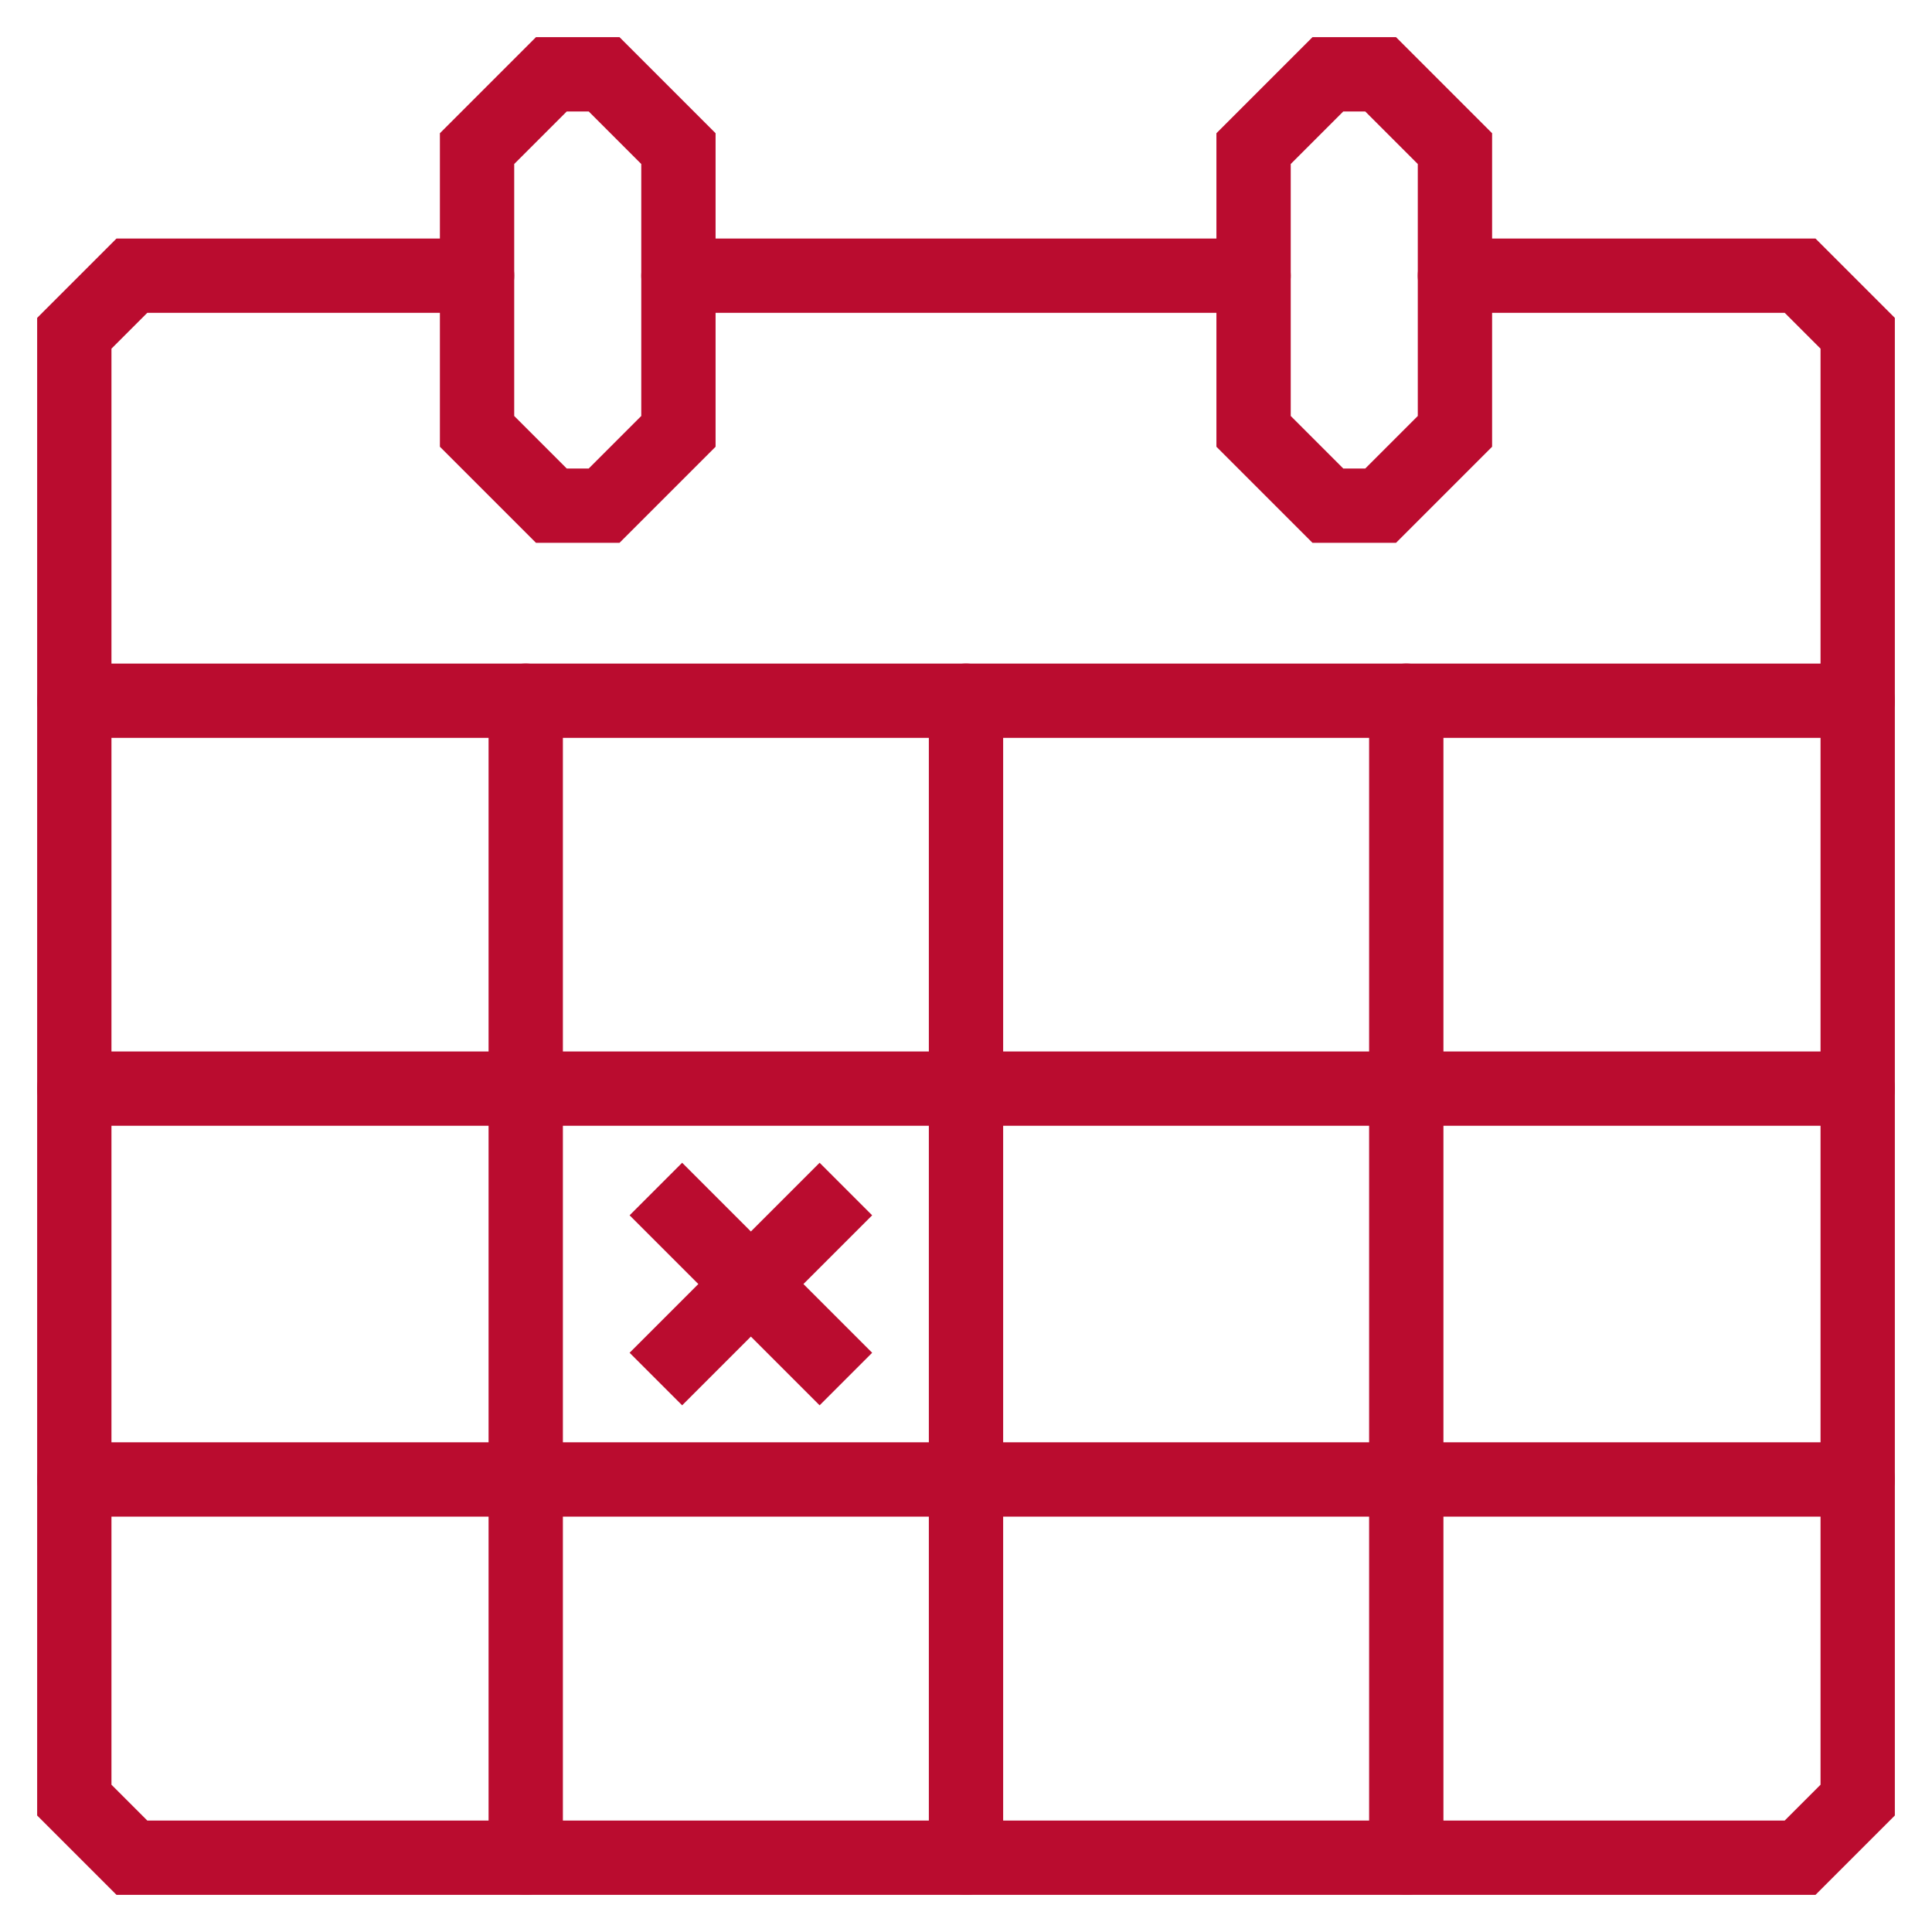
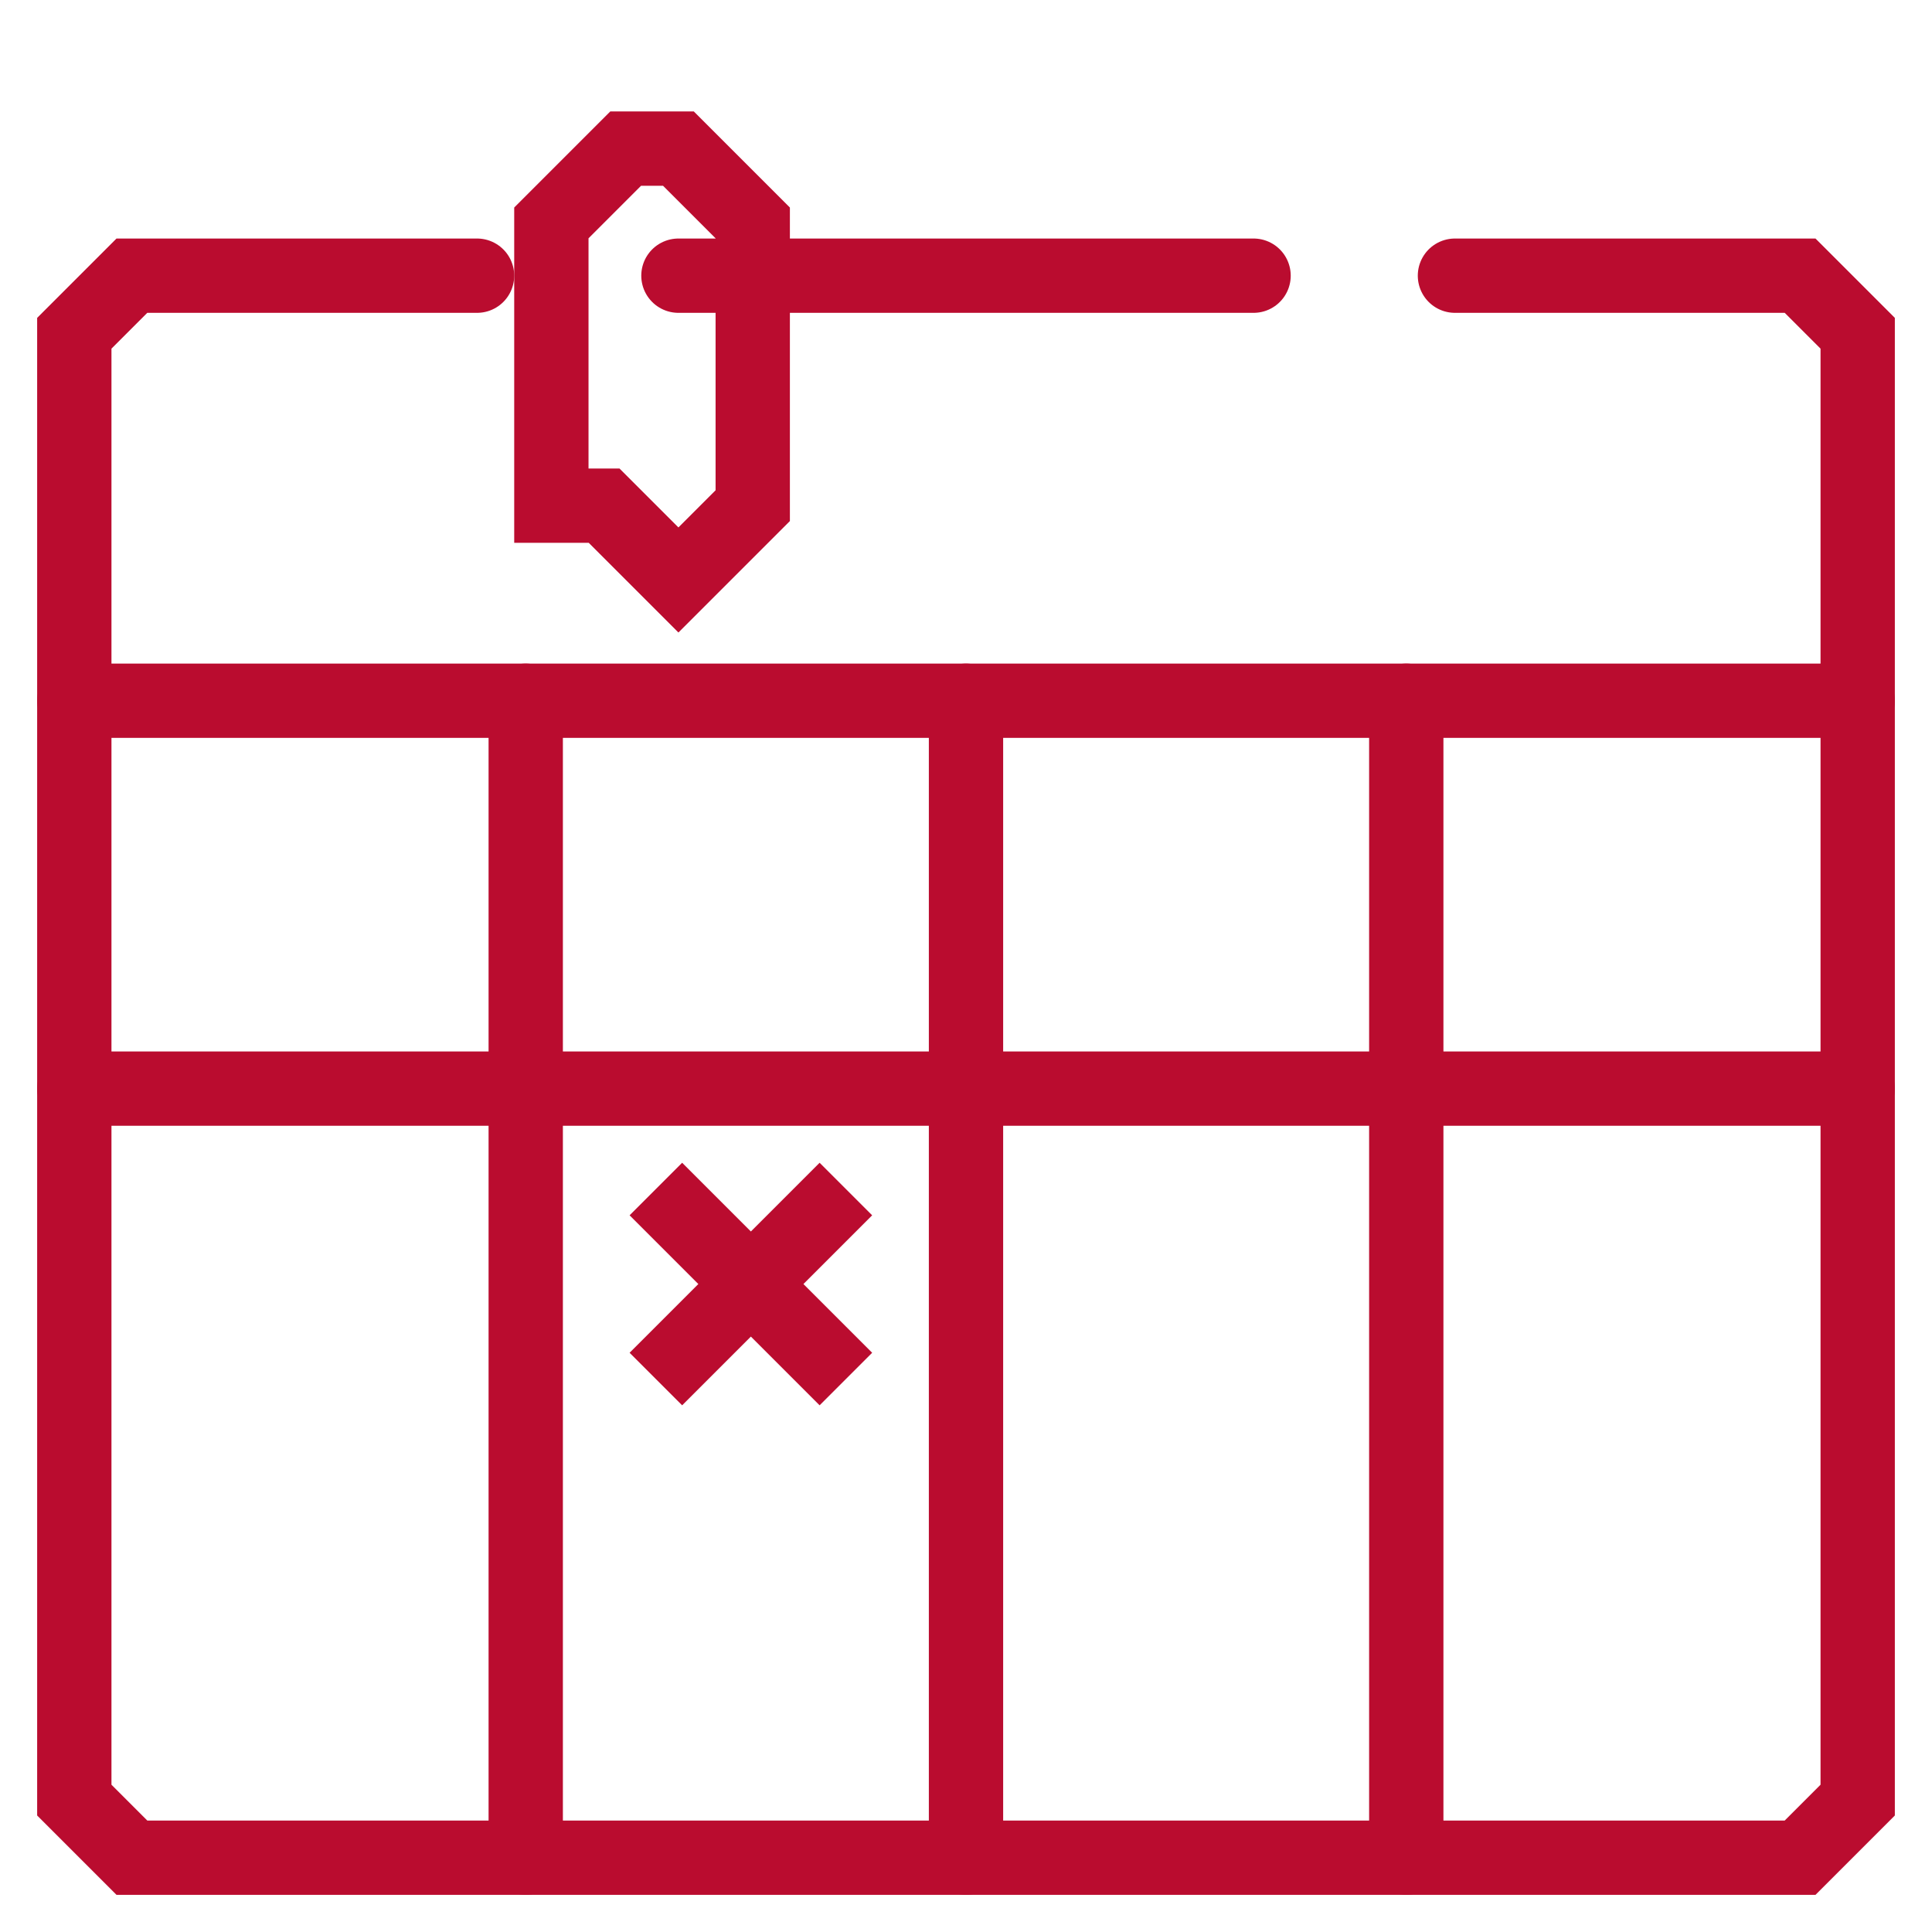
<svg xmlns="http://www.w3.org/2000/svg" id="_Your_Design_Here_" viewBox="0 0 52 52">
  <line x1="2" y1="18.86" x2="50" y2="18.86" fill="none" stroke="#ba0c2f" stroke-linecap="round" stroke-miterlimit="10" stroke-width="2" />
  <line x1="2" y1="29.3" x2="50" y2="29.3" fill="none" stroke="#ba0c2f" stroke-linecap="round" stroke-miterlimit="10" stroke-width="2" />
-   <line x1="2" y1="39.82" x2="50" y2="39.82" fill="none" stroke="#ba0c2f" stroke-linecap="round" stroke-miterlimit="10" stroke-width="2" />
  <line x1="14.15" y1="18.86" x2="14.15" y2="50" fill="none" stroke="#ba0c2f" stroke-linecap="round" stroke-miterlimit="10" stroke-width="2" />
  <line x1="26" y1="18.86" x2="26" y2="50" fill="none" stroke="#ba0c2f" stroke-linecap="round" stroke-miterlimit="10" stroke-width="2" />
  <line x1="37.85" y1="18.86" x2="37.85" y2="50" fill="none" stroke="#ba0c2f" stroke-linecap="round" stroke-miterlimit="10" stroke-width="2" />
  <line x1="18.36" y1="32.71" x2="22.06" y2="36.41" fill="none" stroke="#ba0c2f" stroke-linecap="square" stroke-miterlimit="10" stroke-width="2" />
  <line x1="18.36" y1="36.41" x2="22.06" y2="32.71" fill="none" stroke="#ba0c2f" stroke-linecap="square" stroke-miterlimit="10" stroke-width="2" />
-   <path d="m37.16,13.61h-1.42l-2-2v-7.61l2-2h1.42l2,2v7.61l-2,2Z" fill="none" stroke="#ba0c2f" stroke-linecap="round" stroke-miterlimit="10" stroke-width="2" />
-   <path d="m16.26,13.61h-1.42l-2-2v-7.61l2-2h1.42l2,2v7.61l-2,2Z" fill="none" stroke="#ba0c2f" stroke-linecap="round" stroke-miterlimit="10" stroke-width="2" />
+   <path d="m16.26,13.61h-1.42v-7.61l2-2h1.42l2,2v7.61l-2,2Z" fill="none" stroke="#ba0c2f" stroke-linecap="round" stroke-miterlimit="10" stroke-width="2" />
  <line x1="18.26" y1="7.42" x2="33.74" y2="7.42" fill="none" stroke="#ba0c2f" stroke-linecap="round" stroke-miterlimit="10" stroke-width="2" />
  <path d="m39.16,7.42h9.29l1.55,1.55v39.48l-1.55,1.55H3.55l-1.55-1.55V8.97l1.55-1.55h9.29" fill="none" stroke="#ba0c2f" stroke-linecap="round" stroke-miterlimit="10" stroke-width="2" />
</svg>